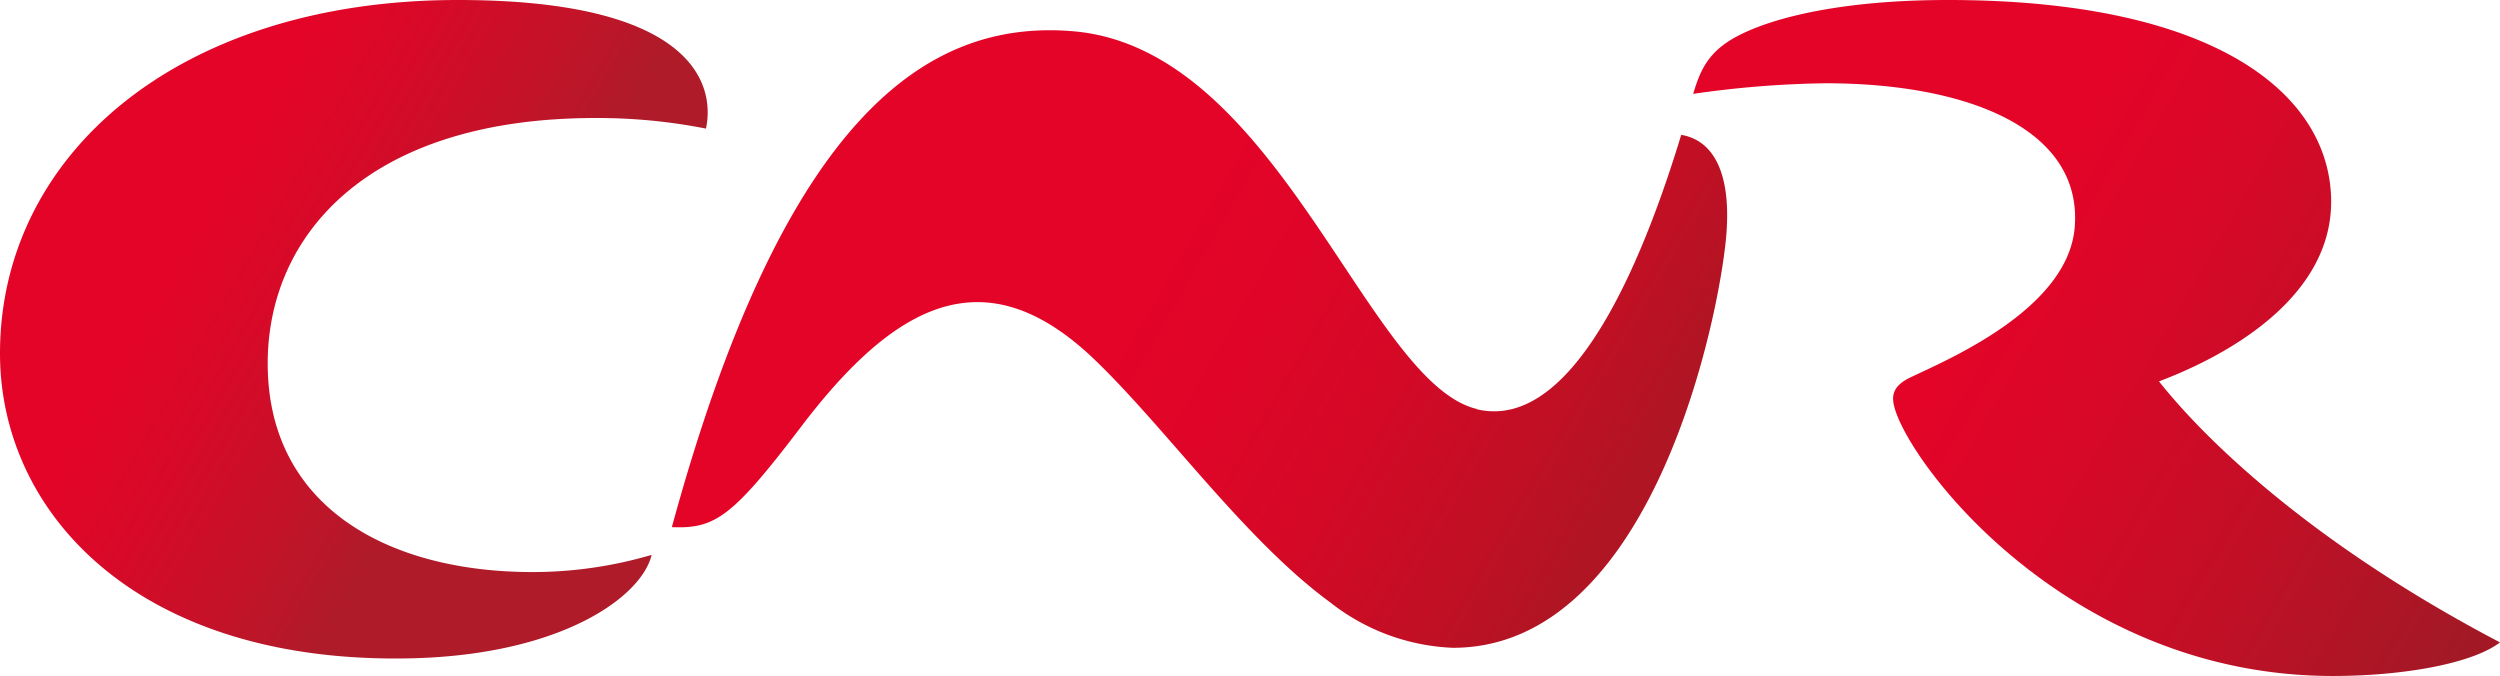
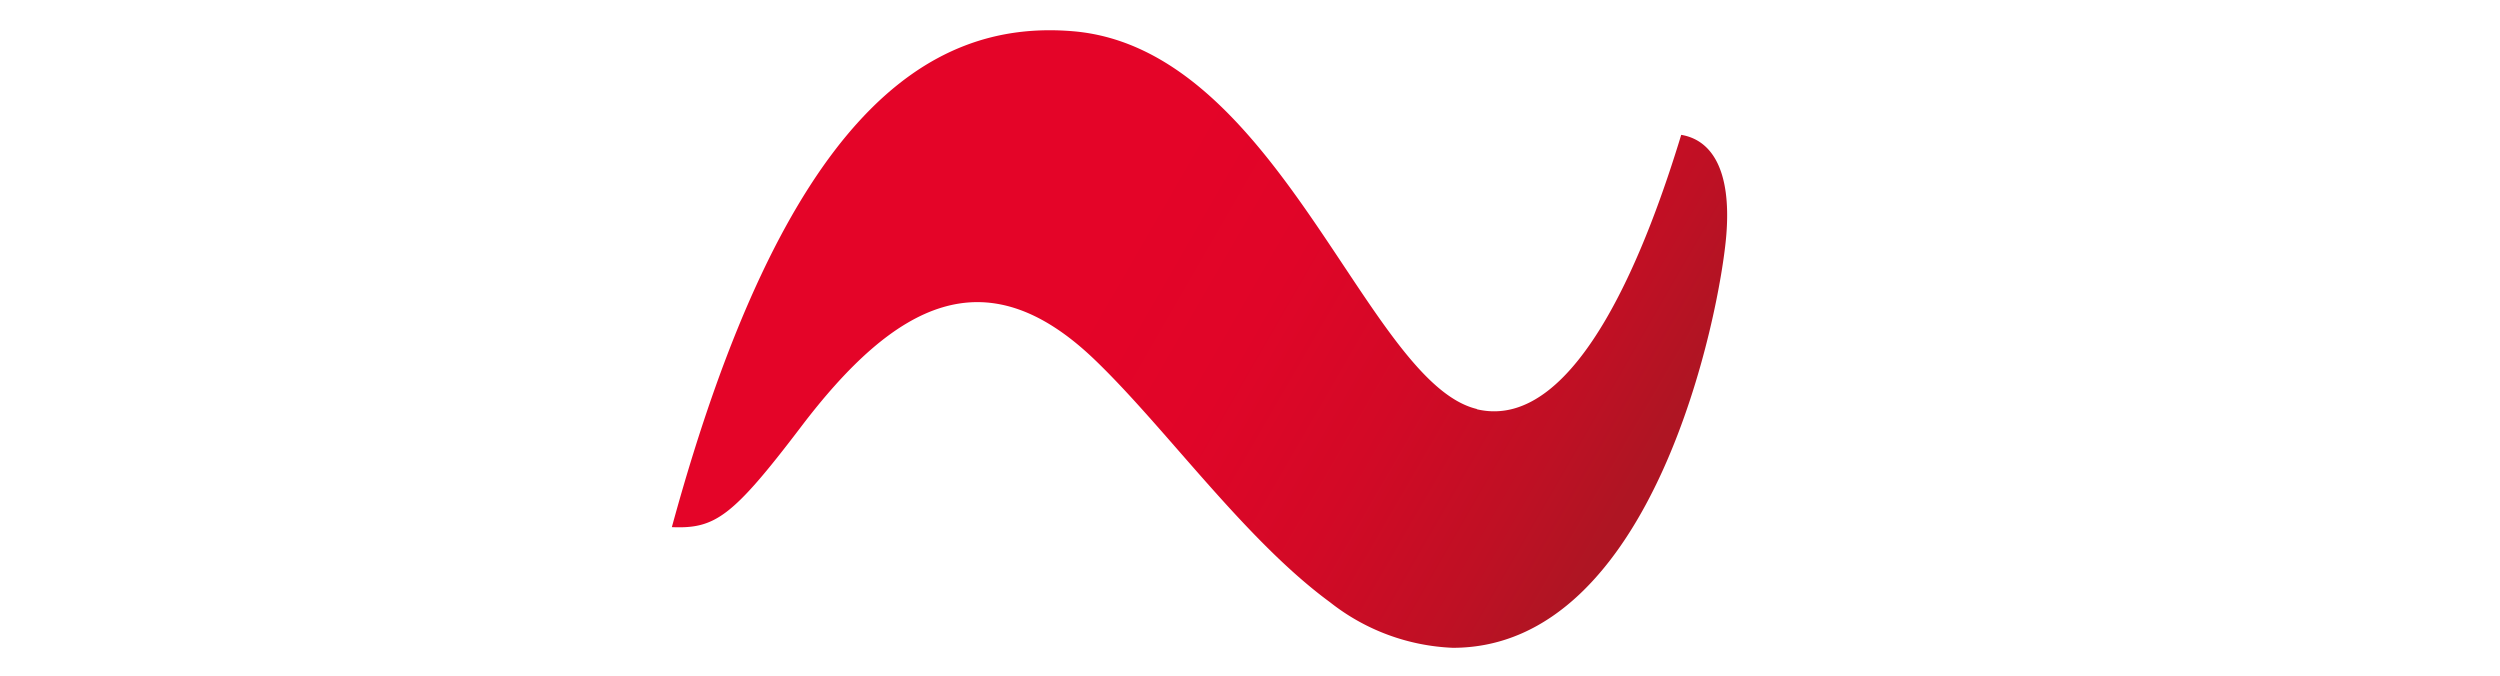
<svg xmlns="http://www.w3.org/2000/svg" viewBox="0 0 235.99 63.8">
  <defs>
    <linearGradient id="linear-gradient" x1="0.87" y1="8.58" x2="45.4" y2="34.28" gradientUnits="userSpaceOnUse">
      <stop offset="0" stop-color="#e40428" />
      <stop offset="0.4" stop-color="#e40428" />
      <stop offset="0.56" stop-color="#db0828" />
      <stop offset="0.83" stop-color="#c31329" />
      <stop offset="1" stop-color="#b01b29" />
    </linearGradient>
    <linearGradient id="linear-gradient-2" x1="78.67" y1="12.36" x2="149.83" y2="53.44" gradientUnits="userSpaceOnUse">
      <stop offset="0" stop-color="#e40428" />
      <stop offset="0.35" stop-color="#e40428" />
      <stop offset="0.53" stop-color="#e00528" />
      <stop offset="0.71" stop-color="#d30926" />
      <stop offset="0.89" stop-color="#bf1024" />
      <stop offset="1" stop-color="#af1523" />
    </linearGradient>
    <linearGradient id="linear-gradient-3" x1="160.74" y1="6.49" x2="238.5" y2="51.39" gradientUnits="userSpaceOnUse">
      <stop offset="0" stop-color="#e40428" />
      <stop offset="0.35" stop-color="#e40428" />
      <stop offset="0.5" stop-color="#db0728" />
      <stop offset="0.74" stop-color="#c30f26" />
      <stop offset="1" stop-color="#a21925" />
    </linearGradient>
  </defs>
  <title>CNR</title>
  <g>
-     <path d="M61.51,52.38A39.9,39.9,0,0,1,50.27,54c-13.69,0-25-6.2-25-19.7,0-12.06,9.42-23.16,30.95-23.16a52.87,52.87,0,0,1,10.42,1C67.46,8.36,66,0,43.23,0,16.8,0,0,14.64,0,33.36c0,15.18,13.16,29.4,38.91,28.78,14.14-.35,21.65-5.81,22.6-9.75" style="fill: url(#linear-gradient)" />
    <path d="M139.42,38.61C129,36.13,120.7,4.58,101.29,2.95,87.48,1.79,74,11,63.42,49.76c4.07.17,5.7-.94,12.11-9.36,9-11.89,17.52-16.32,27.81-6.44,6.71,6.44,14.17,17,22.21,22.89a20,20,0,0,0,11.59,4.3c19,0,25.23-31.65,25.82-39,.49-6.17-1.43-8.95-4.26-9.42-2.95,9.69-9.64,28.2-19.3,25.9" style="fill: url(#linear-gradient-2)" />
-     <path d="M203.8,36c6.83-2.57,16.65-8.21,16.24-17.53C219.61,8.55,208.64,0,183.87,0c-9.7,0-16.32,1.57-19.77,3.36-2.8,1.45-3.58,3.18-4.27,5.5a94.93,94.93,0,0,1,12.48-1c13.37,0,24.24,4.27,23.54,13.54-.59,7.82-12.18,12.62-15.52,14.23-1.36.65-1.72,1.4-1.61,2.29.56,4.67,15.84,25.89,41.48,25.89,6.69,0,13.2-1.18,15.79-3.17C217.94,51.17,208,41.3,203.8,36" style="fill: url(#linear-gradient-3)" />
  </g>
</svg>